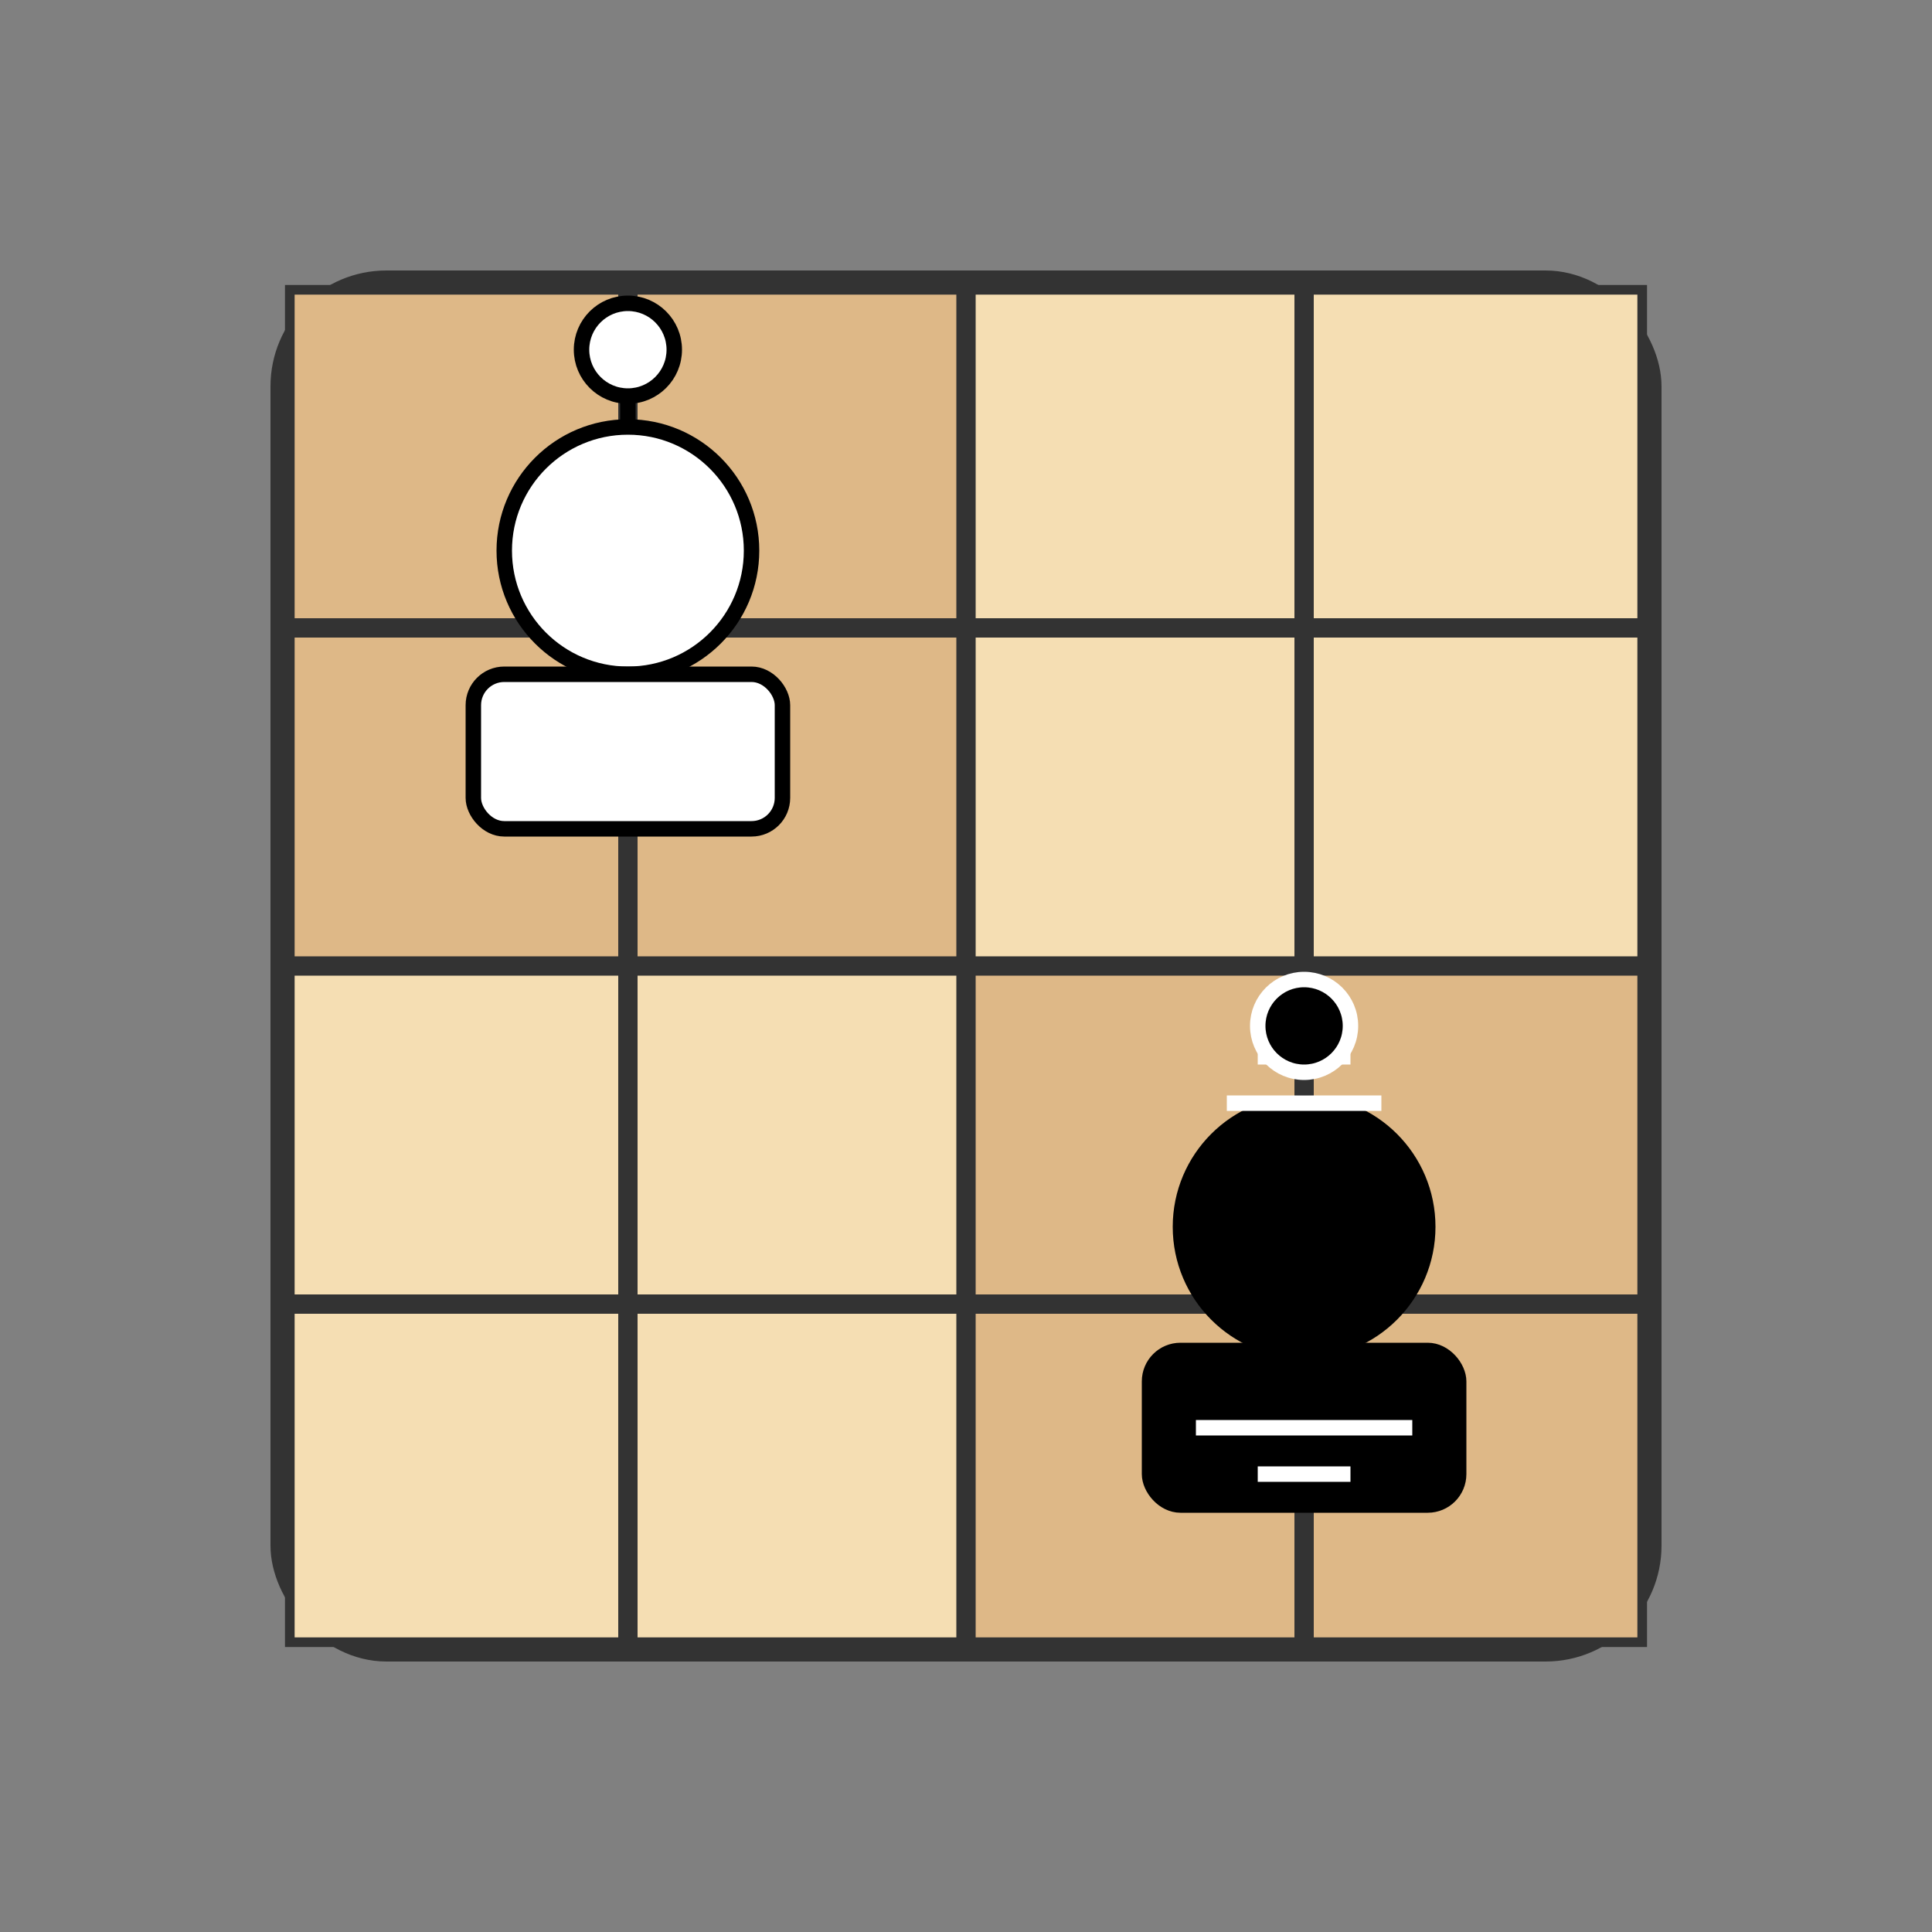
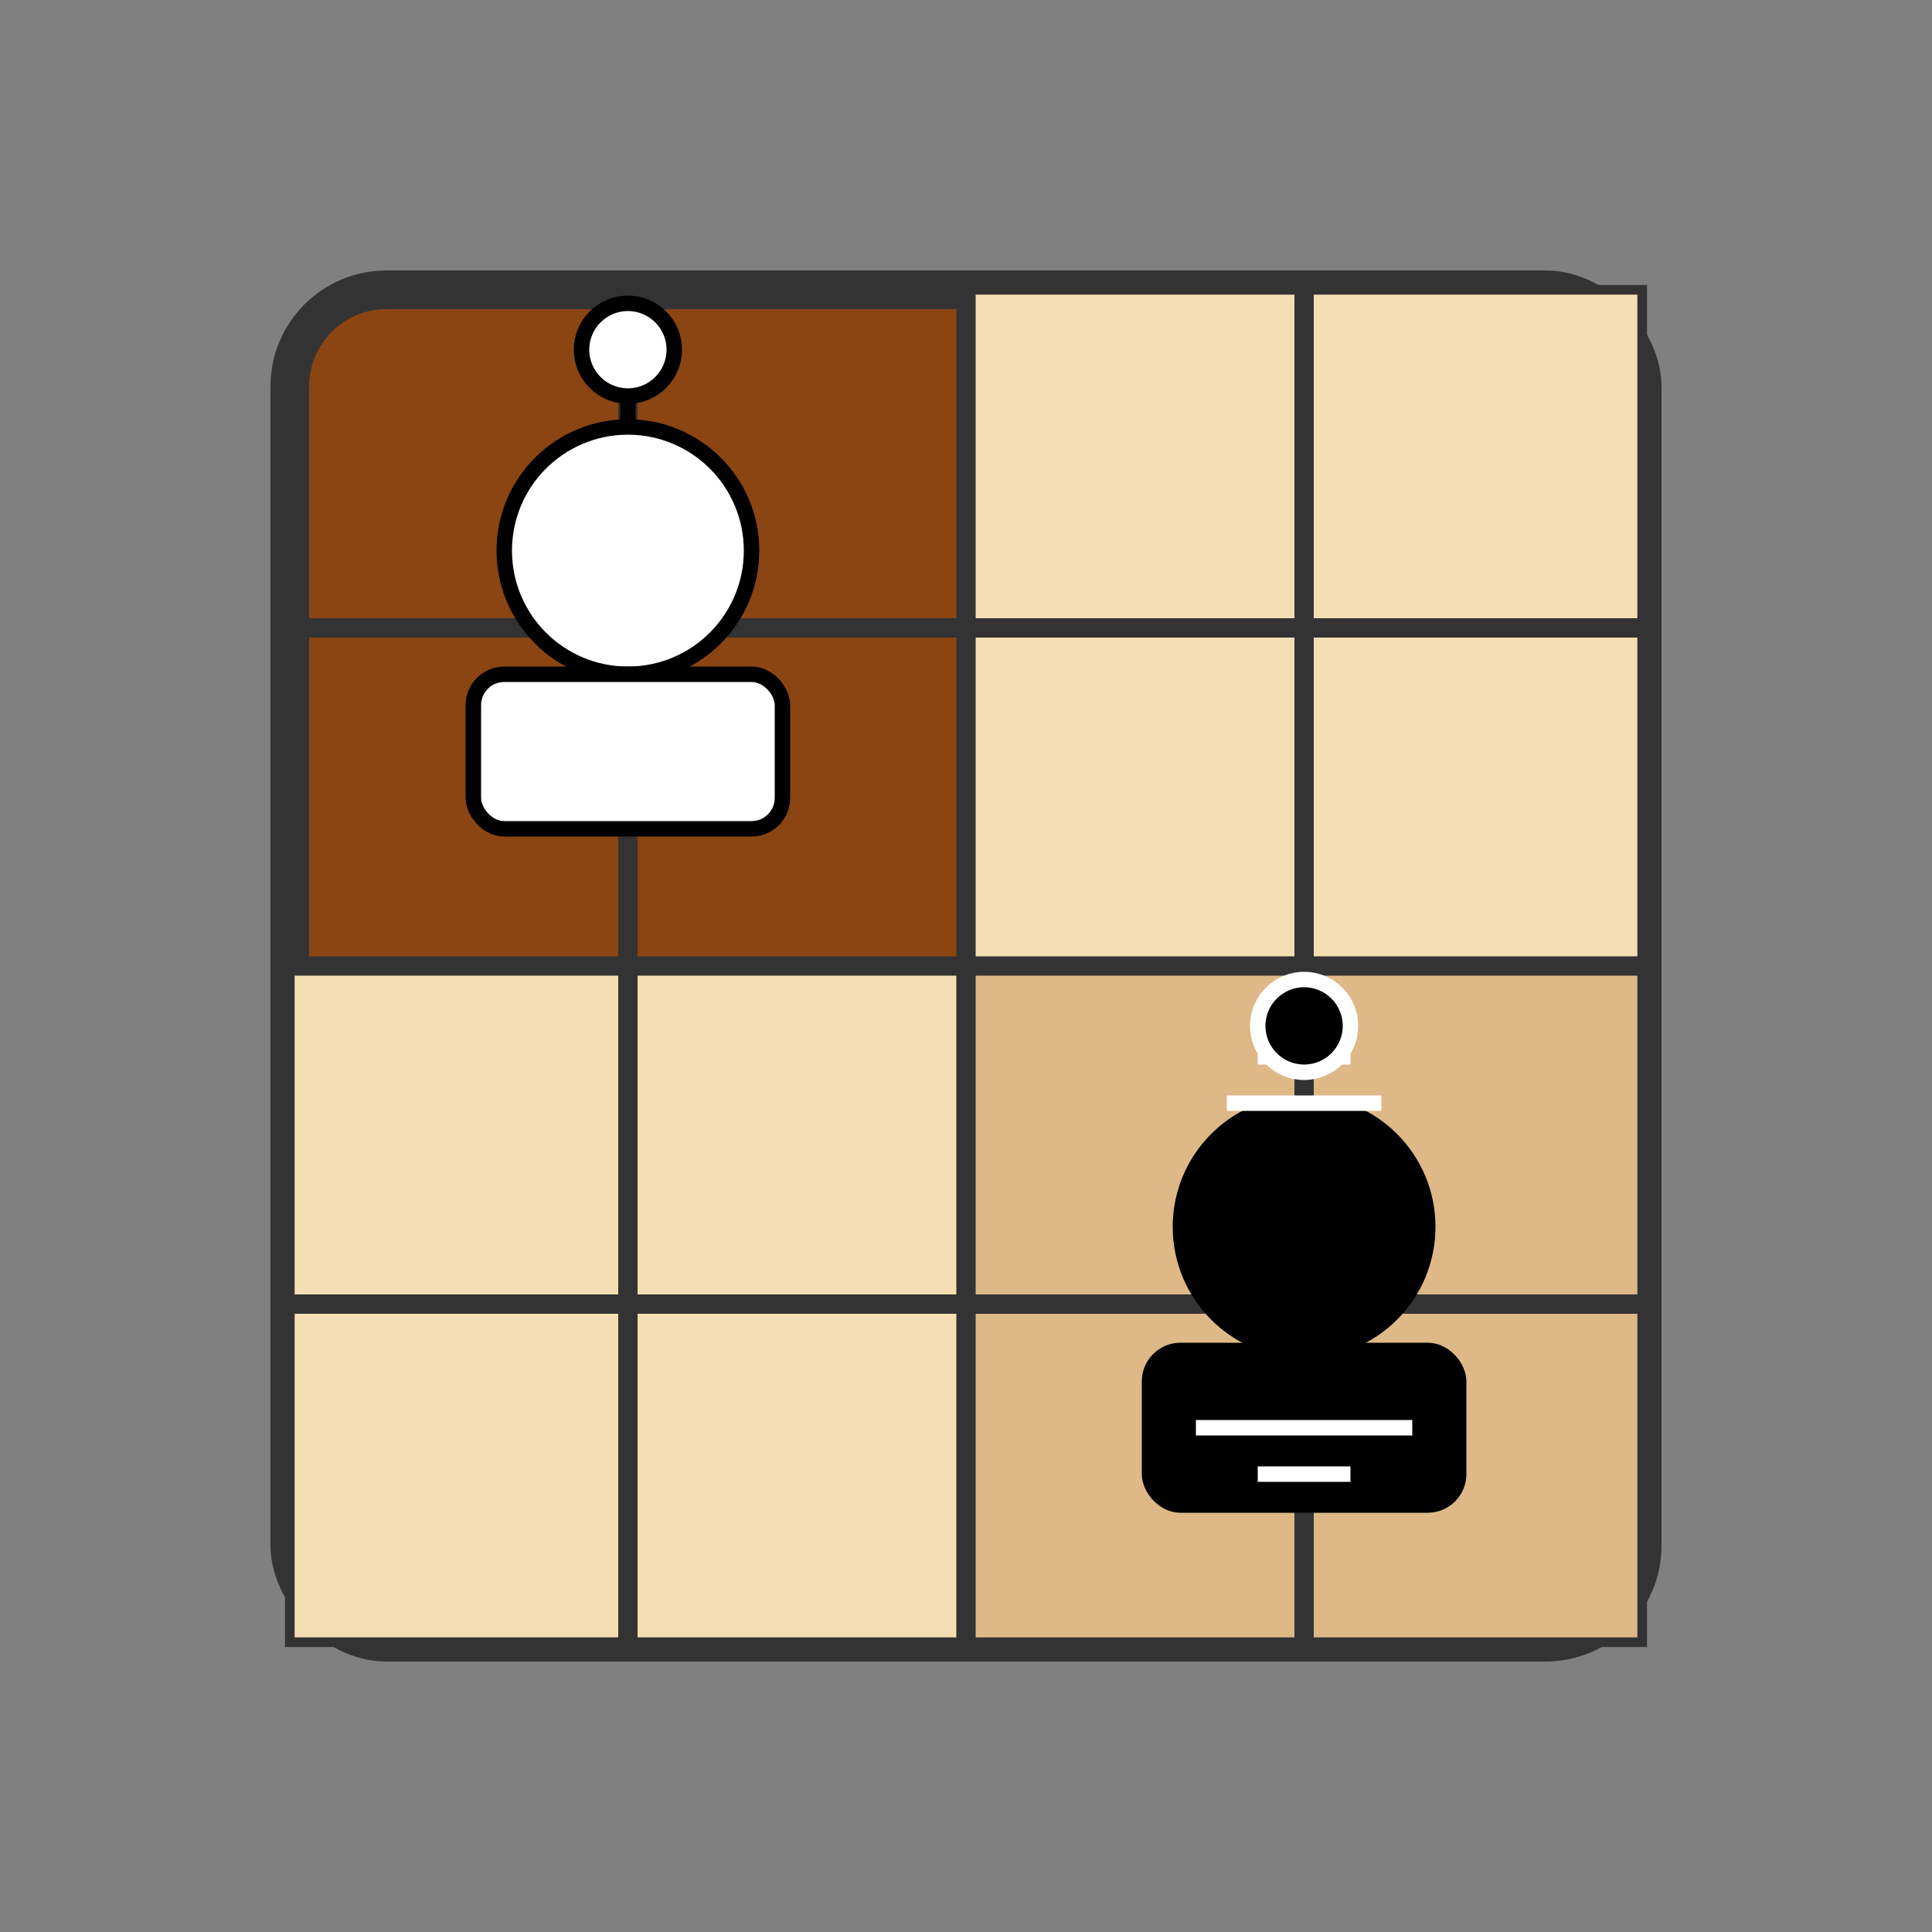
<svg xmlns="http://www.w3.org/2000/svg" viewBox="0 0 100 100" width="100" height="100">
  <rect x="0" y="0" width="100" height="100" fill="#808080" stroke="none" />
  <rect x="15" y="15" width="70" height="70" rx="5" ry="5" fill="#8B4513" stroke="#333" stroke-width="2" />
  <g stroke="#333" stroke-width="0.5">
-     <rect x="15" y="15" width="35" height="35" fill="#DEB887" />
    <rect x="50" y="50" width="35" height="35" fill="#DEB887" />
    <rect x="50" y="15" width="35" height="35" fill="#F5DEB3" />
    <rect x="15" y="50" width="35" height="35" fill="#F5DEB3" />
  </g>
  <g stroke="#333" stroke-width="1">
    <line x1="32.5" y1="15" x2="32.5" y2="85" />
    <line x1="50" y1="15" x2="50" y2="85" />
    <line x1="67.5" y1="15" x2="67.5" y2="85" />
    <line x1="15" y1="32.5" x2="85" y2="32.5" />
    <line x1="15" y1="50" x2="85" y2="50" />
    <line x1="15" y1="67.5" x2="85" y2="67.5" />
  </g>
  <g transform="translate(32.5, 32.5) scale(0.8)">
    <circle cx="0" cy="-5" r="8" fill="#FFFFFF" stroke="#000" stroke-width="1" />
    <path d="M0 -13 L0 -18 M-3 -18 L3 -18" stroke="#000" stroke-width="1" />
    <circle cx="0" cy="-18" r="3" fill="#FFFFFF" stroke="#000" stroke-width="1" />
    <rect x="-10" y="3" width="20" height="10" rx="2" ry="2" fill="#FFFFFF" stroke="#000" stroke-width="1" />
  </g>
  <g transform="translate(67.5, 67.5) scale(0.8)">
    <circle cx="0" cy="-5" r="8" fill="#000" stroke="#000" stroke-width="1" />
    <path d="M-5 -13 L5 -13 M-3 -16 L3 -16 M-2 -18 L2 -18" stroke="#FFF" stroke-width="1" />
    <circle cx="0" cy="-18" r="3" fill="#000" stroke="#FFF" stroke-width="1" />
    <rect x="-10" y="3" width="20" height="10" rx="2" ry="2" fill="#000" stroke="#000" stroke-width="1" />
    <path d="M-7 8 L7 8 M-3 11 L3 11" stroke="#FFF" stroke-width="1" />
  </g>
</svg>